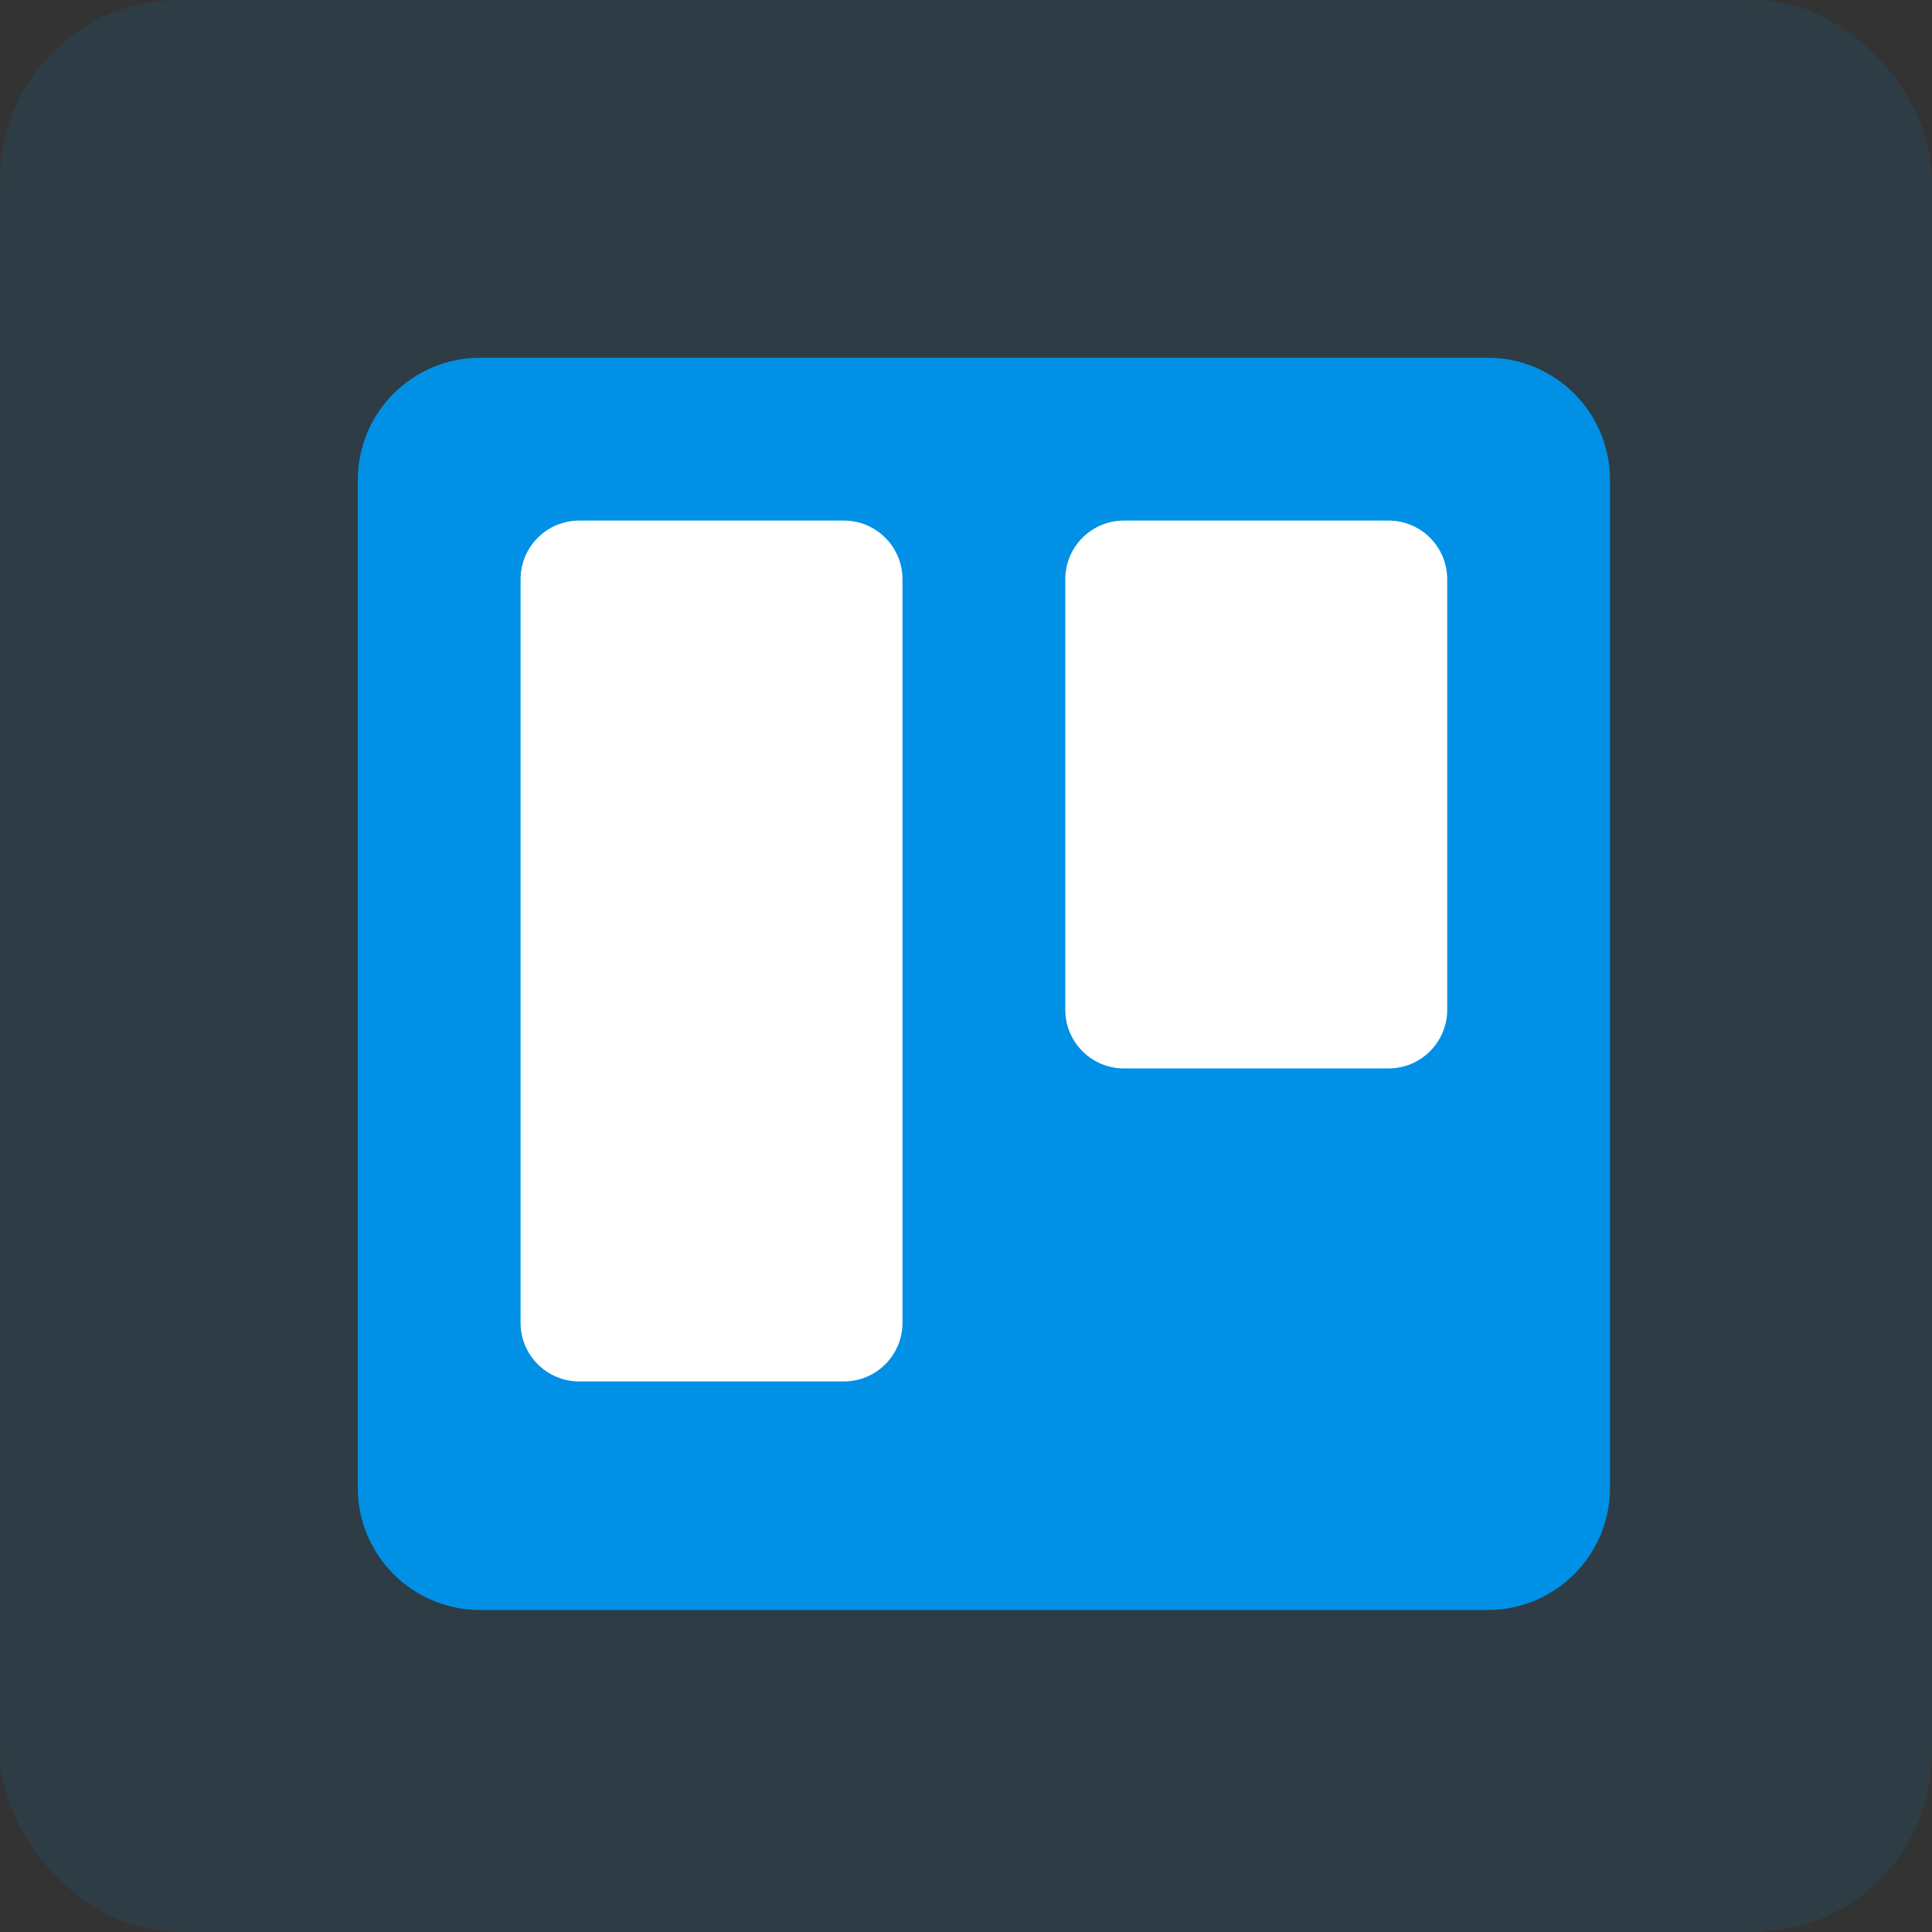
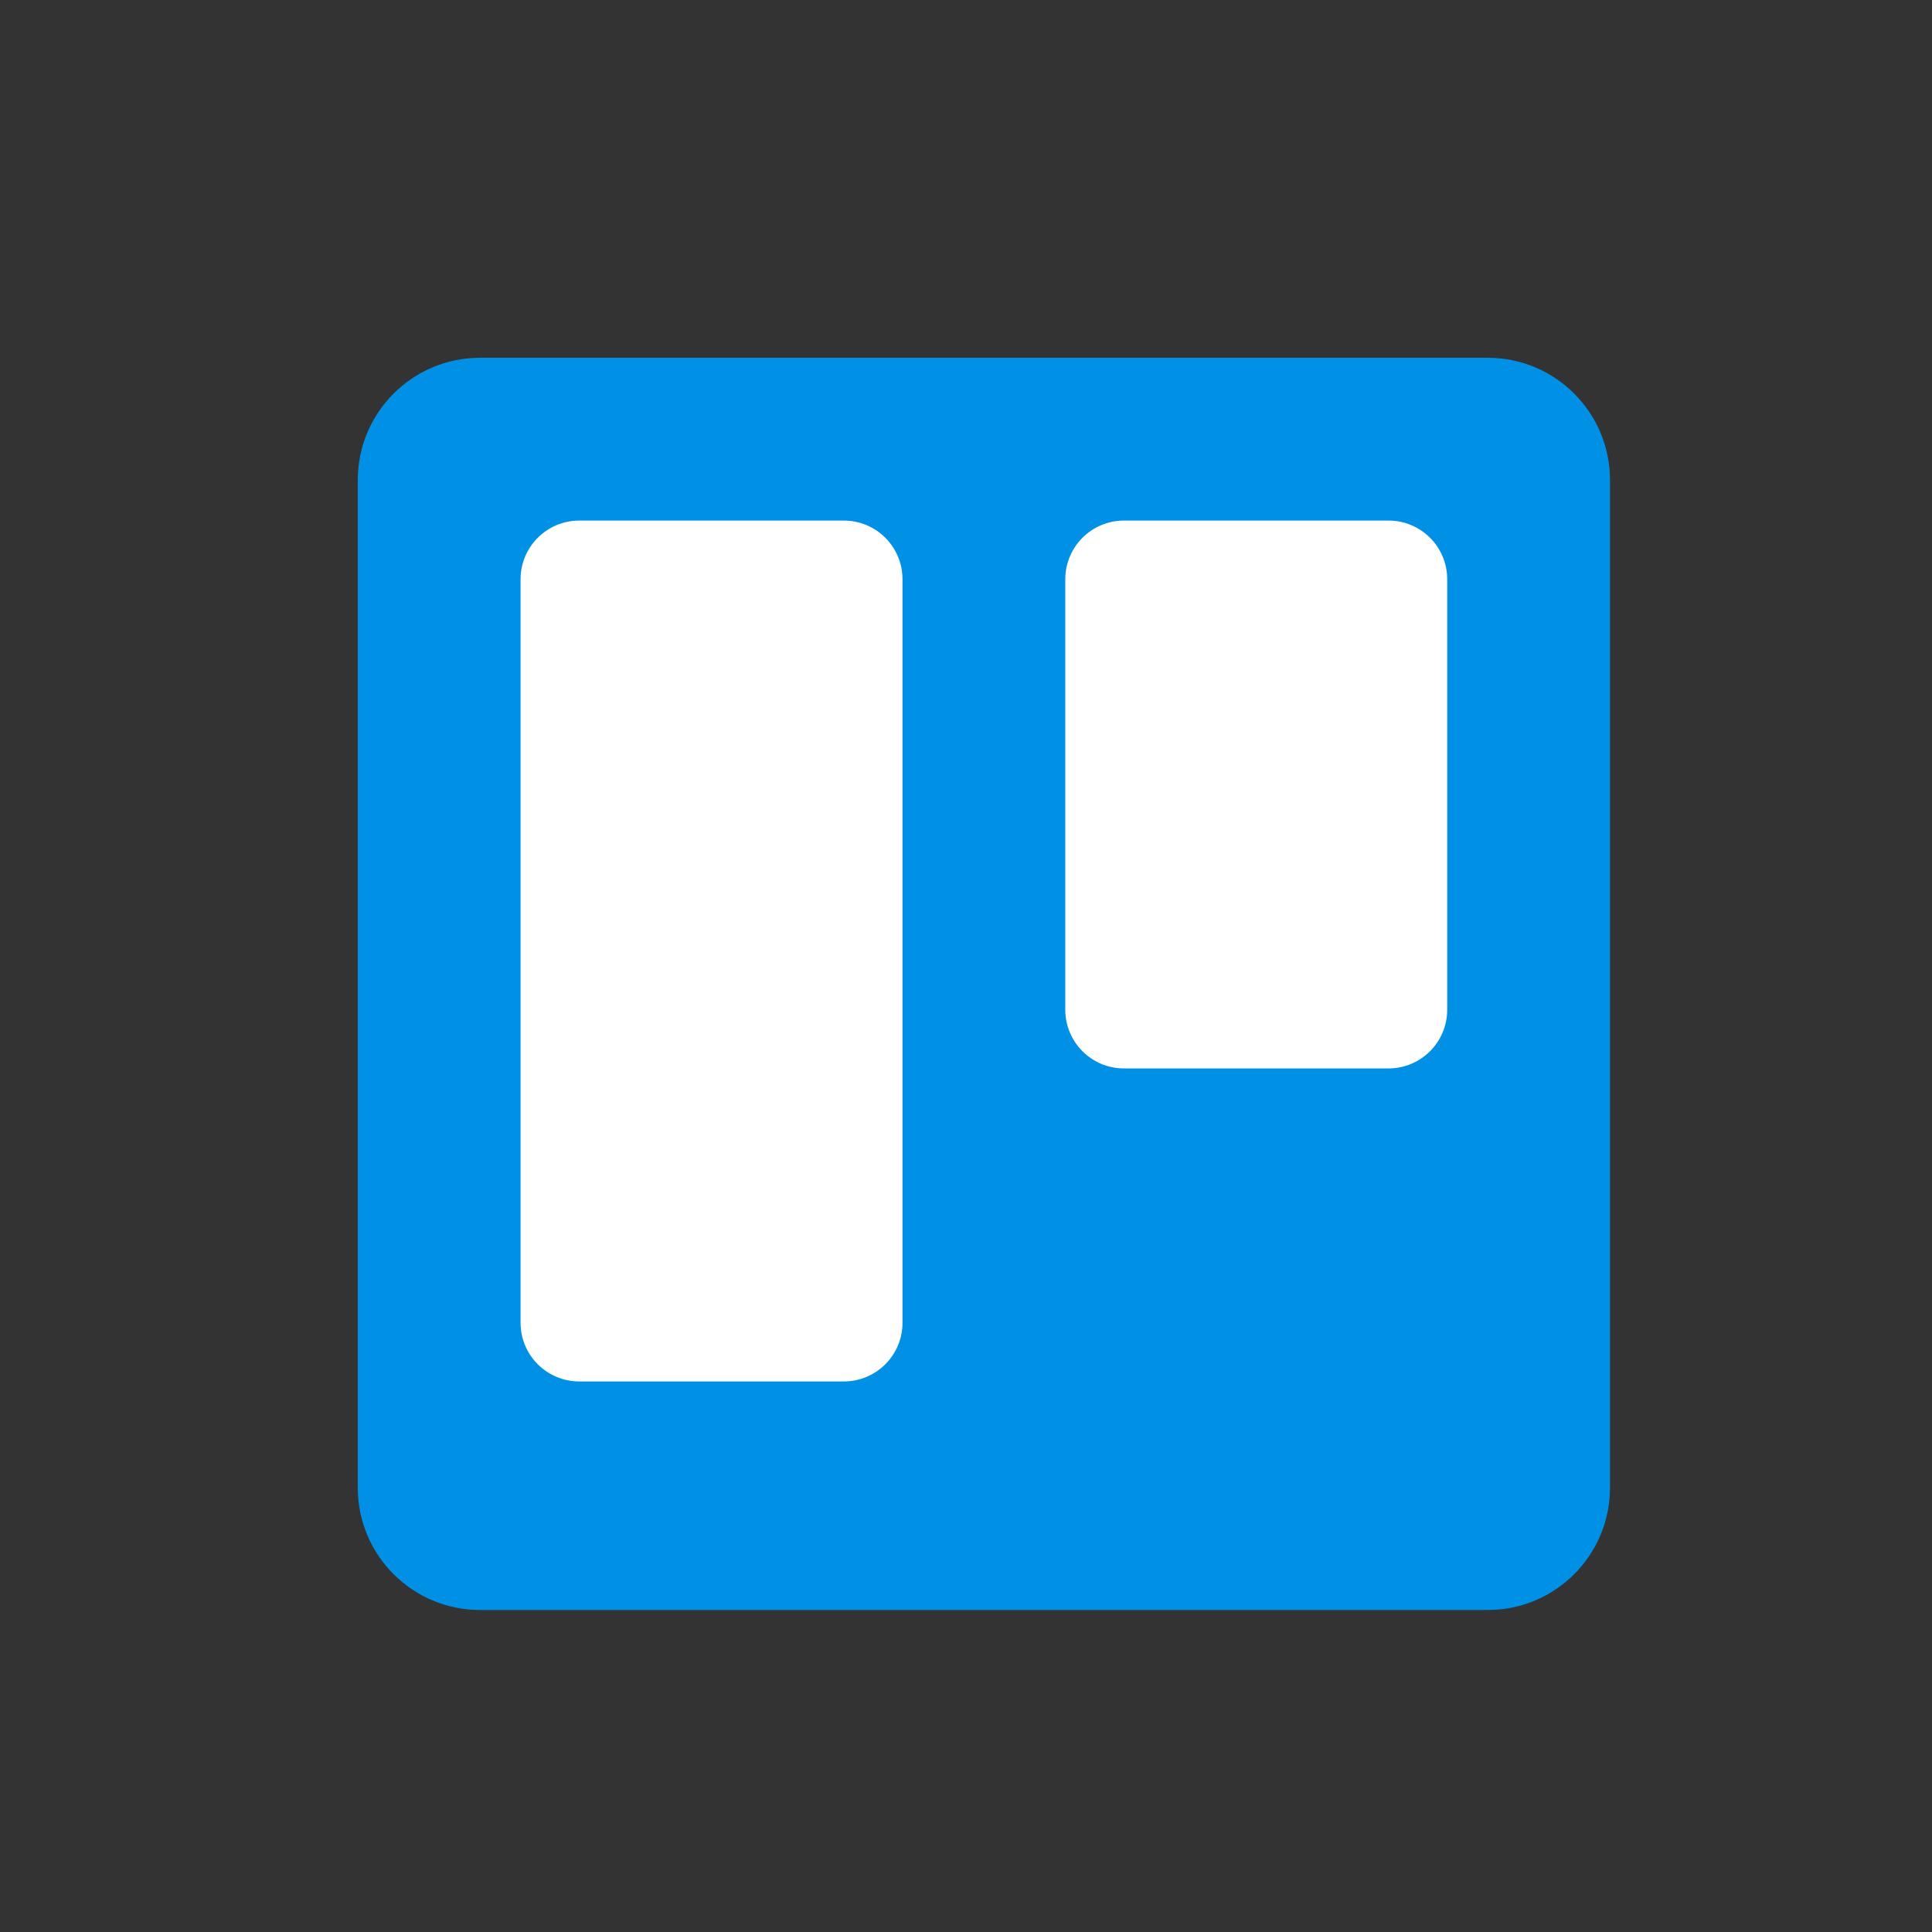
<svg xmlns="http://www.w3.org/2000/svg" width="54" height="54" viewBox="0 0 54 54" fill="none">
  <rect x="0" y="0" width="54" height="54" fill="#333333" stroke="none" />
-   <rect opacity="0.1" width="54" height="54" rx="5" fill="#0091E6" />
  <path d="M41.582 10H13.418C11.53 10 10 11.53 10 13.418V41.582C10 43.47 11.53 45 13.418 45H41.582C43.47 45 45 43.47 45 41.582V13.418C45 11.53 43.47 10 41.582 10Z" fill="url(#paint0_linear_1183_500)" />
  <path d="M38.809 14.55H31.416C30.509 14.55 29.775 15.284 29.775 16.191V28.222C29.775 29.128 30.509 29.863 31.416 29.863H38.809C39.715 29.863 40.45 29.128 40.45 28.222V16.191C40.45 15.284 39.715 14.55 38.809 14.55Z" fill="white" />
  <path d="M23.584 14.55H16.191C15.285 14.55 14.55 15.284 14.55 16.191V36.972C14.55 37.878 15.285 38.612 16.191 38.612H23.584C24.491 38.612 25.225 37.878 25.225 36.972V16.191C25.225 15.284 24.491 14.55 23.584 14.55Z" fill="white" />
  <defs>
    <linearGradient id="paint0_linear_1183_500" x1="1760" y1="10" x2="1760" y2="3510" gradientUnits="userSpaceOnUse">
      <stop stop-color="#0091E6" />
      <stop offset="1" stop-color="#0079BF" />
    </linearGradient>
  </defs>
</svg>